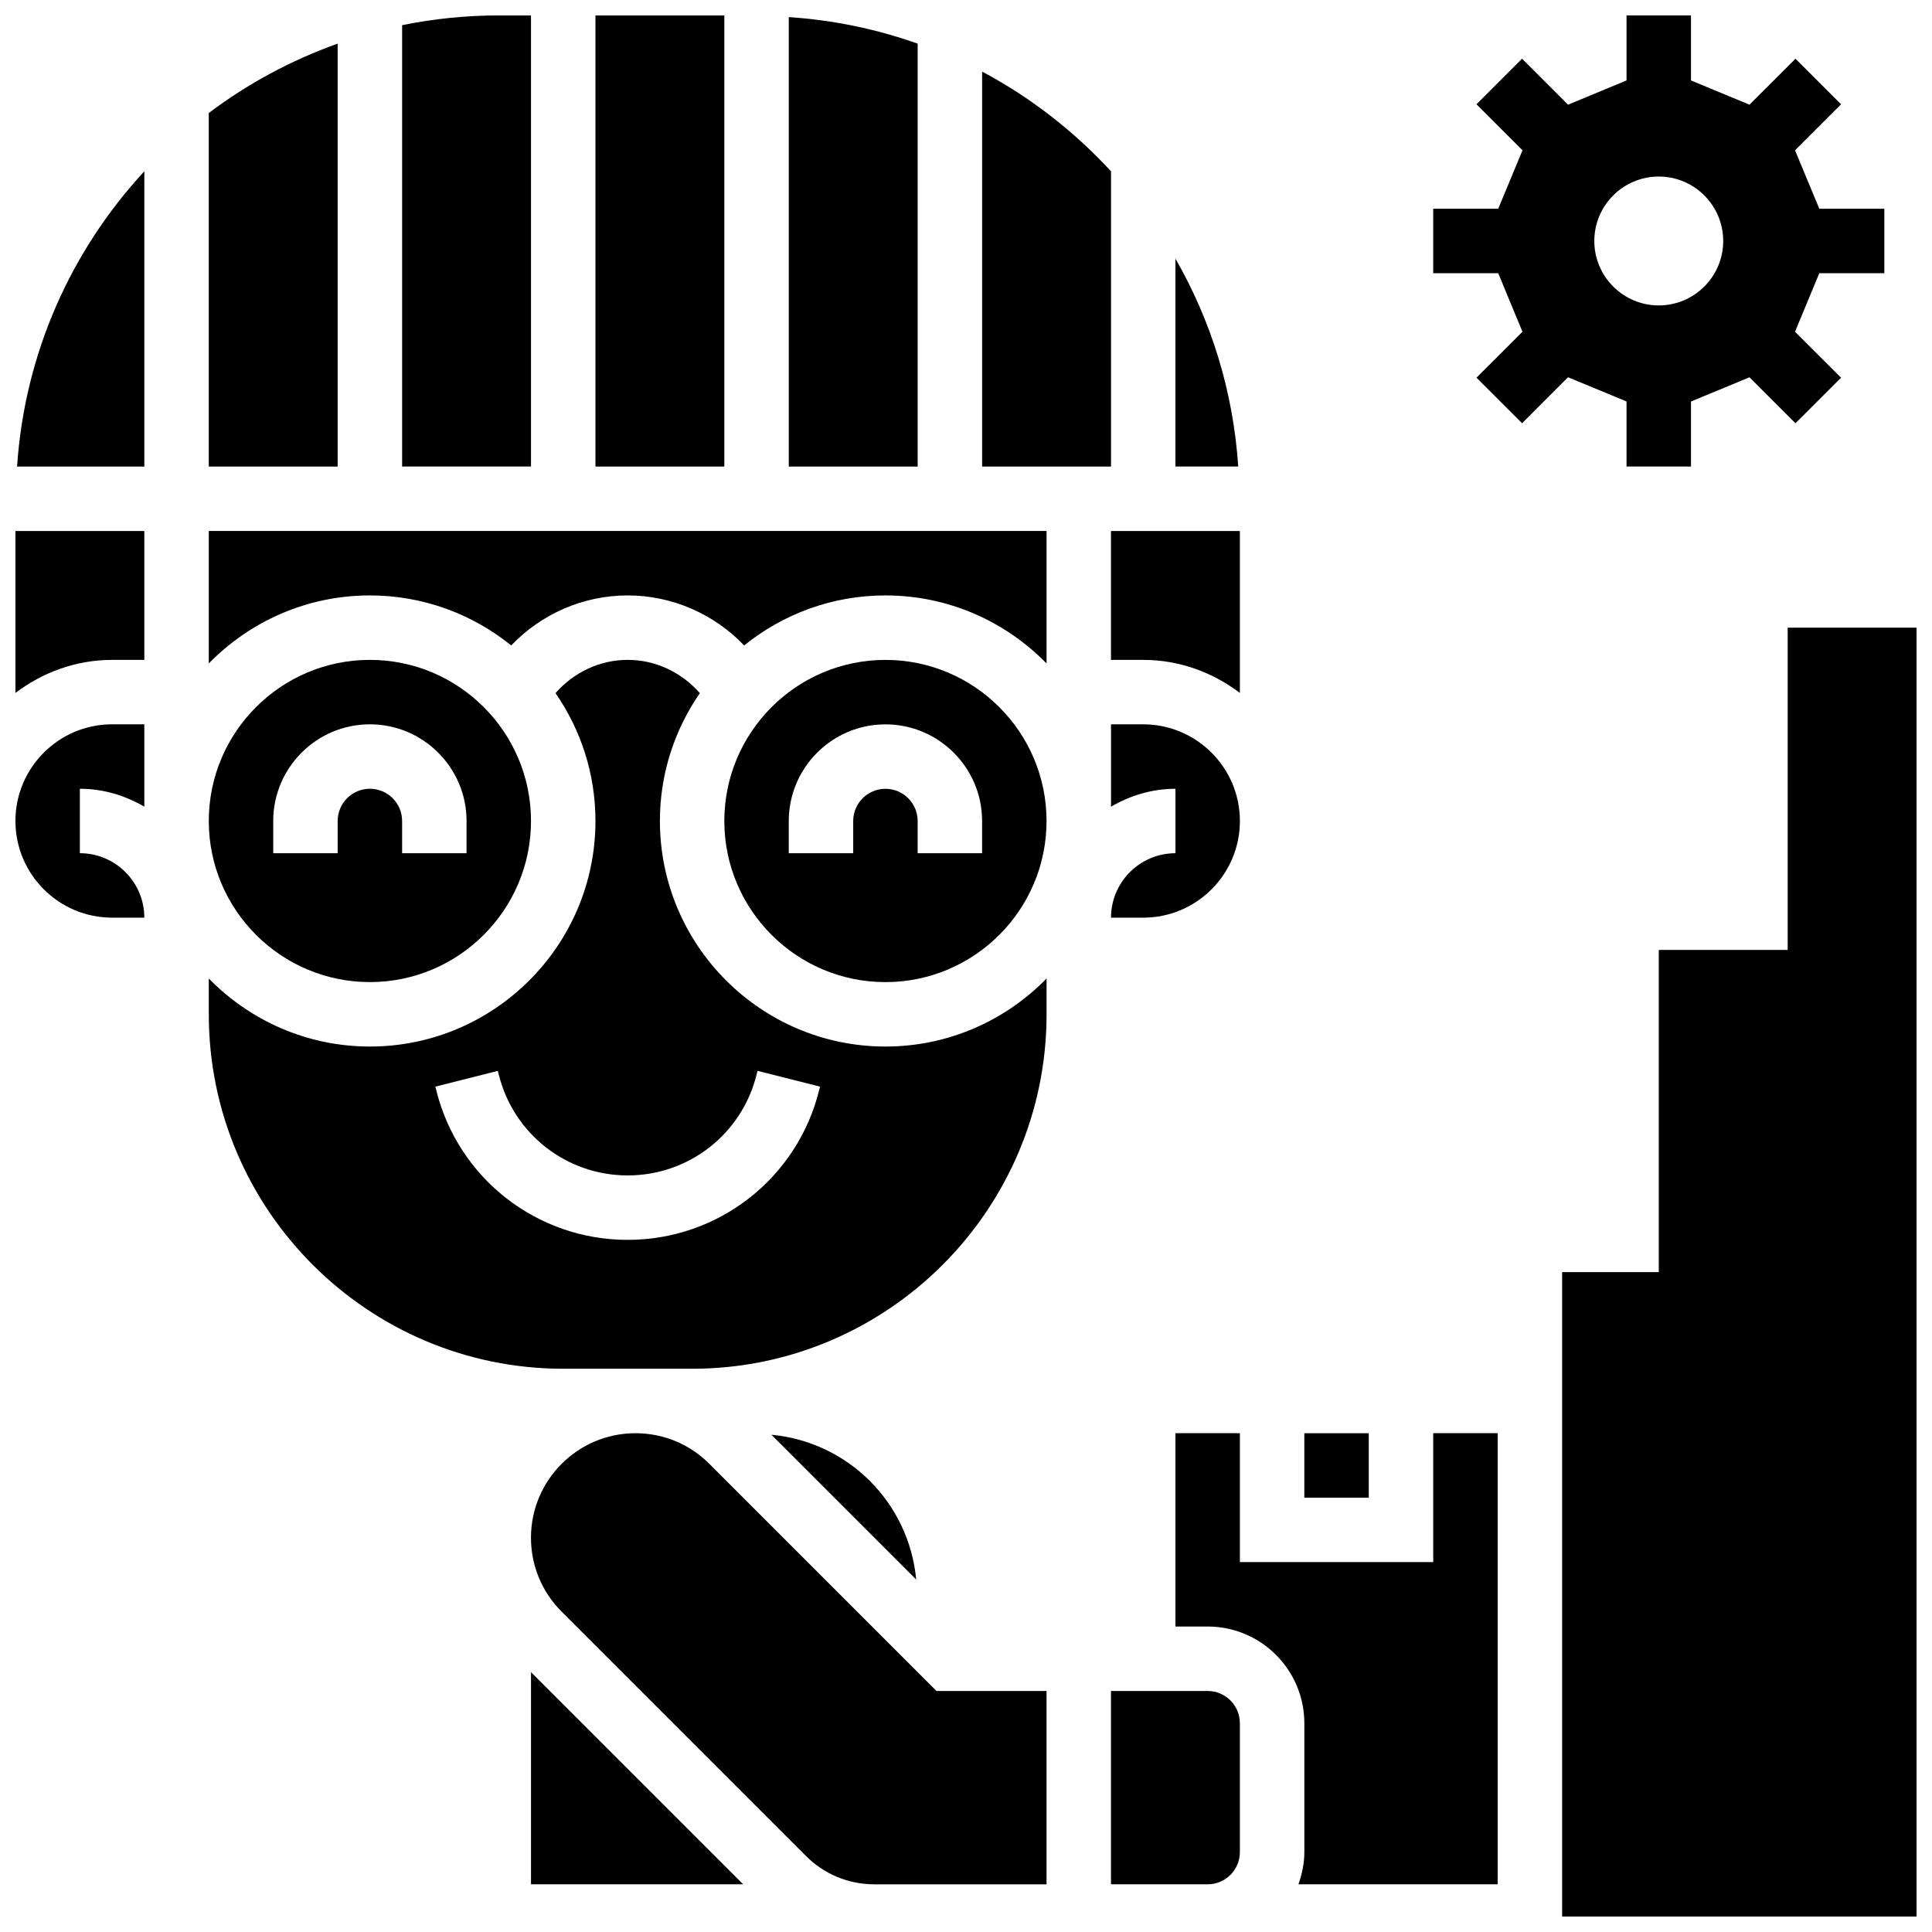
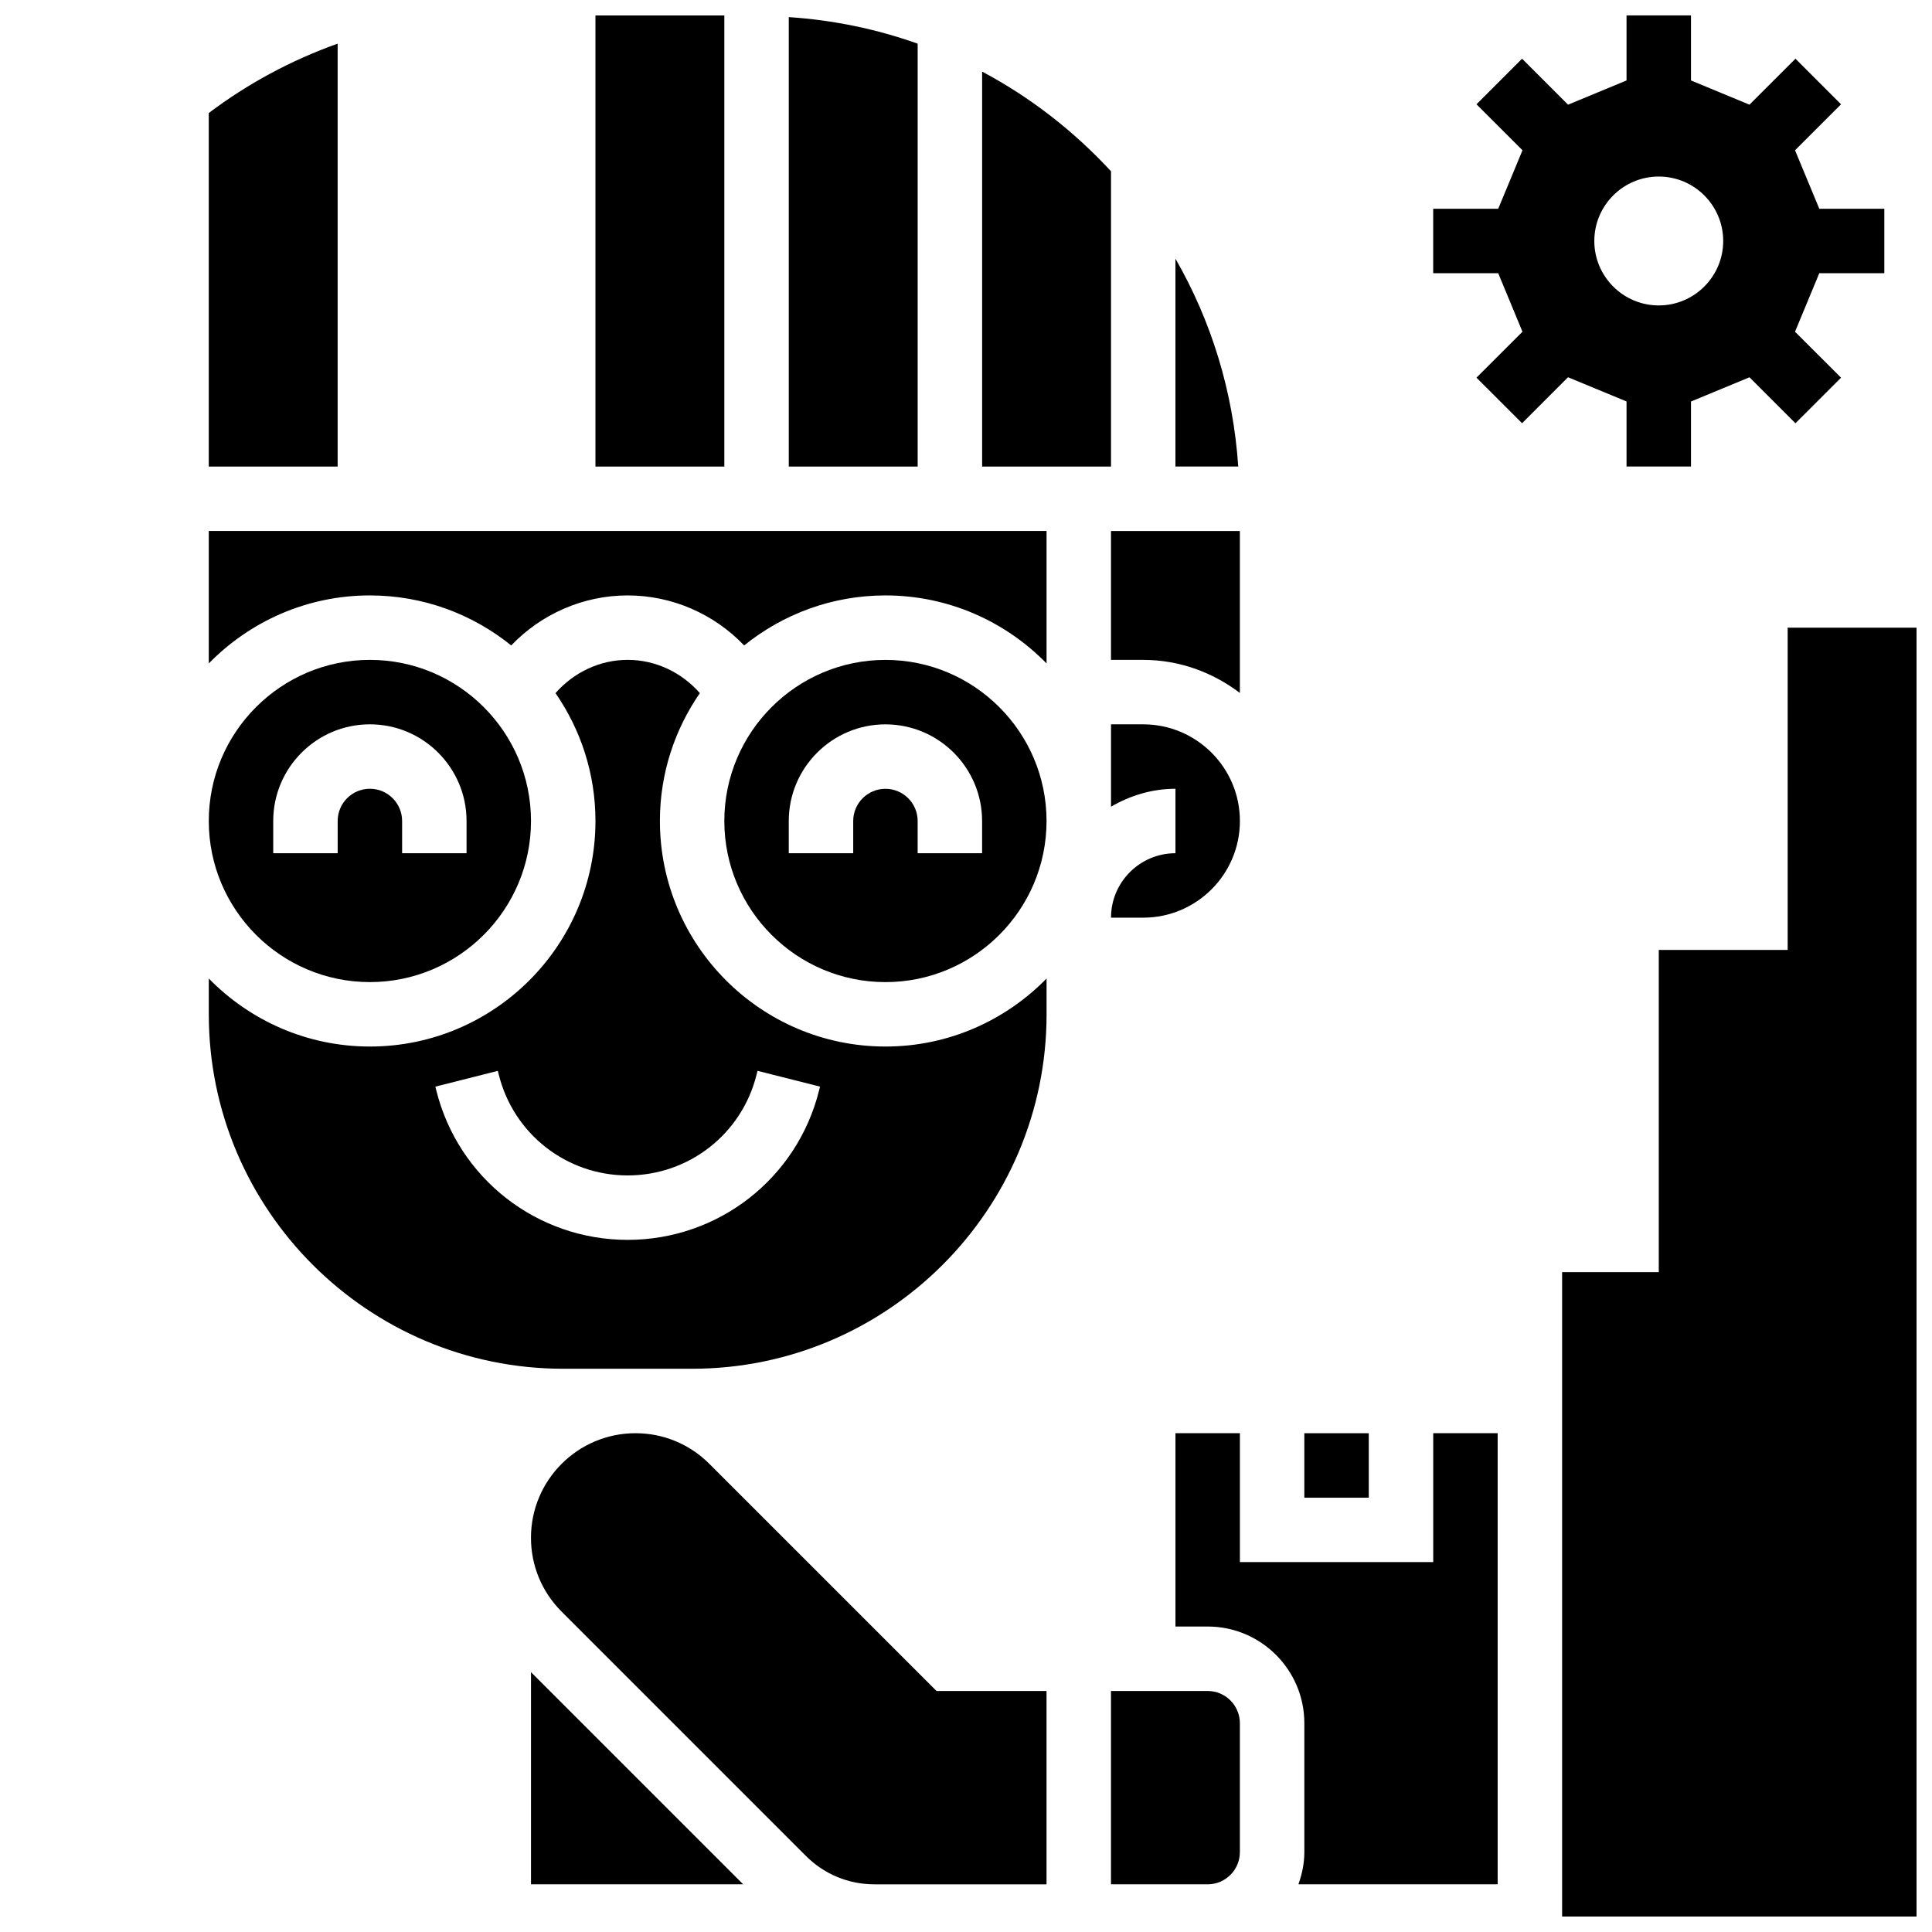
<svg xmlns="http://www.w3.org/2000/svg" width="800px" height="800px" version="1.1" viewBox="144 144 512 512">
  <defs>
    <clipPath id="h">
      <path d="m557 310h94.902v341.9h-94.902z" />
    </clipPath>
    <clipPath id="g">
      <path d="m250 148.09h35v119.91h-35z" />
    </clipPath>
    <clipPath id="f">
      <path d="m148.09 335h34.906v53h-34.906z" />
    </clipPath>
    <clipPath id="e">
      <path d="m301 148.09h35v119.91h-35z" />
    </clipPath>
    <clipPath id="d">
      <path d="m148.09 189h34.906v79h-34.906z" />
    </clipPath>
    <clipPath id="c">
      <path d="m353 148.09h35v119.91h-35z" />
    </clipPath>
    <clipPath id="b">
-       <path d="m148.09 284h34.906v44h-34.906z" />
-     </clipPath>
+       </clipPath>
    <clipPath id="a">
      <path d="m523 148.09h121v119.91h-121z" />
    </clipPath>
  </defs>
  <g clip-path="url(#h)">
    <path d="m617.75 310.34v85.395h-34.156v85.391h-25.617v170.78h93.93v-341.57z" />
  </g>
  <path d="m233.48 155.57c-12.371 4.398-23.859 10.621-34.156 18.383v93.691h34.156z" />
  <g clip-path="url(#g)">
-     <path d="m284.72 148.09h-8.539c-8.77 0-17.336 0.898-25.617 2.578v116.97h34.156z" />
-   </g>
+     </g>
  <g clip-path="url(#f)">
-     <path d="m148.09 361.57c0 14.125 11.492 25.617 25.617 25.617h8.539c0-9.418-7.66-17.078-17.078-17.078v-17.078c6.25 0 12.031 1.809 17.078 4.746v-21.828h-8.539c-14.125 0-25.617 11.496-25.617 25.621z" />
-   </g>
+     </g>
  <g clip-path="url(#e)">
    <path d="m301.8 148.09h34.156v119.55h-34.156z" />
  </g>
  <g clip-path="url(#d)">
-     <path d="m182.25 267.64v-78.25c-19.309 20.887-31.723 48.133-33.723 78.25z" />
-   </g>
+     </g>
  <path d="m489.66 523.82h17.078v17.078h-17.078z" />
  <path d="m284.72 643.36h56.23l-56.23-56.23z" />
  <path d="m438.43 387.19h8.539c14.125 0 25.617-11.492 25.617-25.617s-11.492-25.617-25.617-25.617h-8.539v21.824c5.047-2.938 10.828-4.746 17.078-4.746v17.078c-9.418 0-17.078 7.656-17.078 17.078z" />
  <g clip-path="url(#c)">
    <path d="m387.19 155.57c-10.801-3.836-22.246-6.25-34.156-7.035v119.11h34.156z" />
  </g>
  <path d="m472.58 284.72h-34.156v34.156h8.539c9.648 0 18.461 3.34 25.617 8.762z" />
  <path d="m438.43 189.39c-9.805-10.598-21.297-19.59-34.156-26.41v104.66h34.156z" />
  <path d="m455.5 212.55v55.086h16.645c-1.328-19.953-7.184-38.656-16.645-55.086z" />
  <g clip-path="url(#b)">
    <path d="m148.09 327.64c7.156-5.422 15.969-8.762 25.617-8.762h8.539v-34.156h-34.156z" />
  </g>
  <path d="m331.98 531.93c-5.227-5.234-12.176-8.113-19.582-8.113-15.266 0-27.684 12.426-27.684 27.691 0 7.394 2.879 14.348 8.113 19.582l64.77 64.77c4.84 4.84 11.273 7.504 18.121 7.504h45.625v-51.234h-29.152z" />
  <path d="m199.33 319.82c10.863-11.109 25.977-18.027 42.695-18.027 14.176 0 27.188 4.977 37.453 13.254 7.957-8.324 19.059-13.254 30.859-13.254 11.801 0 22.91 4.926 30.867 13.254 10.258-8.273 23.273-13.254 37.449-13.254 16.719 0 31.832 6.918 42.695 18.027v-35.105h-222.02z" />
  <path d="m523.82 557.97h-51.234v-34.156h-17.078v51.234h8.539c14.125 0 25.617 11.492 25.617 25.617v34.156c0 3.004-0.613 5.859-1.57 8.539h52.805v-119.55h-17.078z" />
  <path d="m464.04 592.13h-25.617v51.234h25.617c4.715 0 8.539-3.836 8.539-8.539v-34.156c0-4.703-3.828-8.539-8.539-8.539z" />
  <path d="m284.72 361.57c0-23.543-19.152-42.695-42.695-42.695-23.543 0-42.695 19.152-42.695 42.695s19.152 42.695 42.695 42.695c23.543 0 42.695-19.156 42.695-42.695zm-51.234 0v8.539h-17.078v-8.539c0-14.125 11.492-25.617 25.617-25.617s25.617 11.492 25.617 25.617v8.539h-17.078v-8.539c0-4.703-3.824-8.539-8.539-8.539-4.711 0-8.539 3.832-8.539 8.539z" />
  <path d="m378.65 318.88c-23.543 0-42.695 19.152-42.695 42.695 0 23.543 19.152 42.695 42.695 42.695 23.543 0 42.695-19.152 42.695-42.695 0-23.539-19.156-42.695-42.695-42.695zm25.617 51.238h-17.078v-8.539c0-4.703-3.824-8.539-8.539-8.539s-8.539 3.836-8.539 8.539v8.539h-17.078v-8.539c0-14.125 11.492-25.617 25.617-25.617s25.617 11.492 25.617 25.617z" />
  <path d="m318.88 361.57c0-12.578 3.93-24.242 10.59-33.883-4.809-5.469-11.691-8.816-19.129-8.816s-14.32 3.348-19.129 8.812c6.664 9.633 10.59 21.309 10.59 33.887 0 32.961-26.82 59.773-59.773 59.773-16.719 0-31.832-6.918-42.695-18.027v9.488c0 51.789 42.141 93.93 93.93 93.93h34.156c51.789 0 93.93-42.141 93.93-93.93v-9.488c-10.859 11.109-25.973 18.027-42.691 18.027-32.953 0-59.777-26.812-59.777-59.773zm42.176 71.43c-5.816 23.293-26.676 39.578-50.715 39.578-24.039 0-44.898-16.285-50.715-39.605l-0.258-1 16.559-4.184 0.258 1.023c3.93 15.723 17.969 26.688 34.156 26.688 16.191 0 30.23-10.965 34.148-26.668l0.266-1.051 16.559 4.184z" />
-   <path d="m348.43 524.22 38.367 38.367c-1.902-20.367-18.008-36.473-38.367-38.367z" />
  <g clip-path="url(#a)">
    <path d="m575.05 250.39v17.246h17.078v-17.23l15.5-6.422 12.184 12.184 12.082-12.074-12.195-12.184 6.434-15.508h17.23v-17.078h-17.23l-6.43-15.5 12.195-12.184-12.082-12.082-12.188 12.184-15.5-6.422v-17.23h-17.078v17.23l-15.5 6.422-12.184-12.184-12.082 12.082 12.195 12.184-6.434 15.5h-17.23v17.078h17.23l6.422 15.508-12.184 12.176 12.082 12.074 12.176-12.184zm8.539-59.605c9.418 0 17.078 7.66 17.078 17.078 0 9.418-7.66 17.078-17.078 17.078-9.418 0-17.078-7.66-17.078-17.078 0-9.418 7.66-17.078 17.078-17.078z" />
  </g>
</svg>